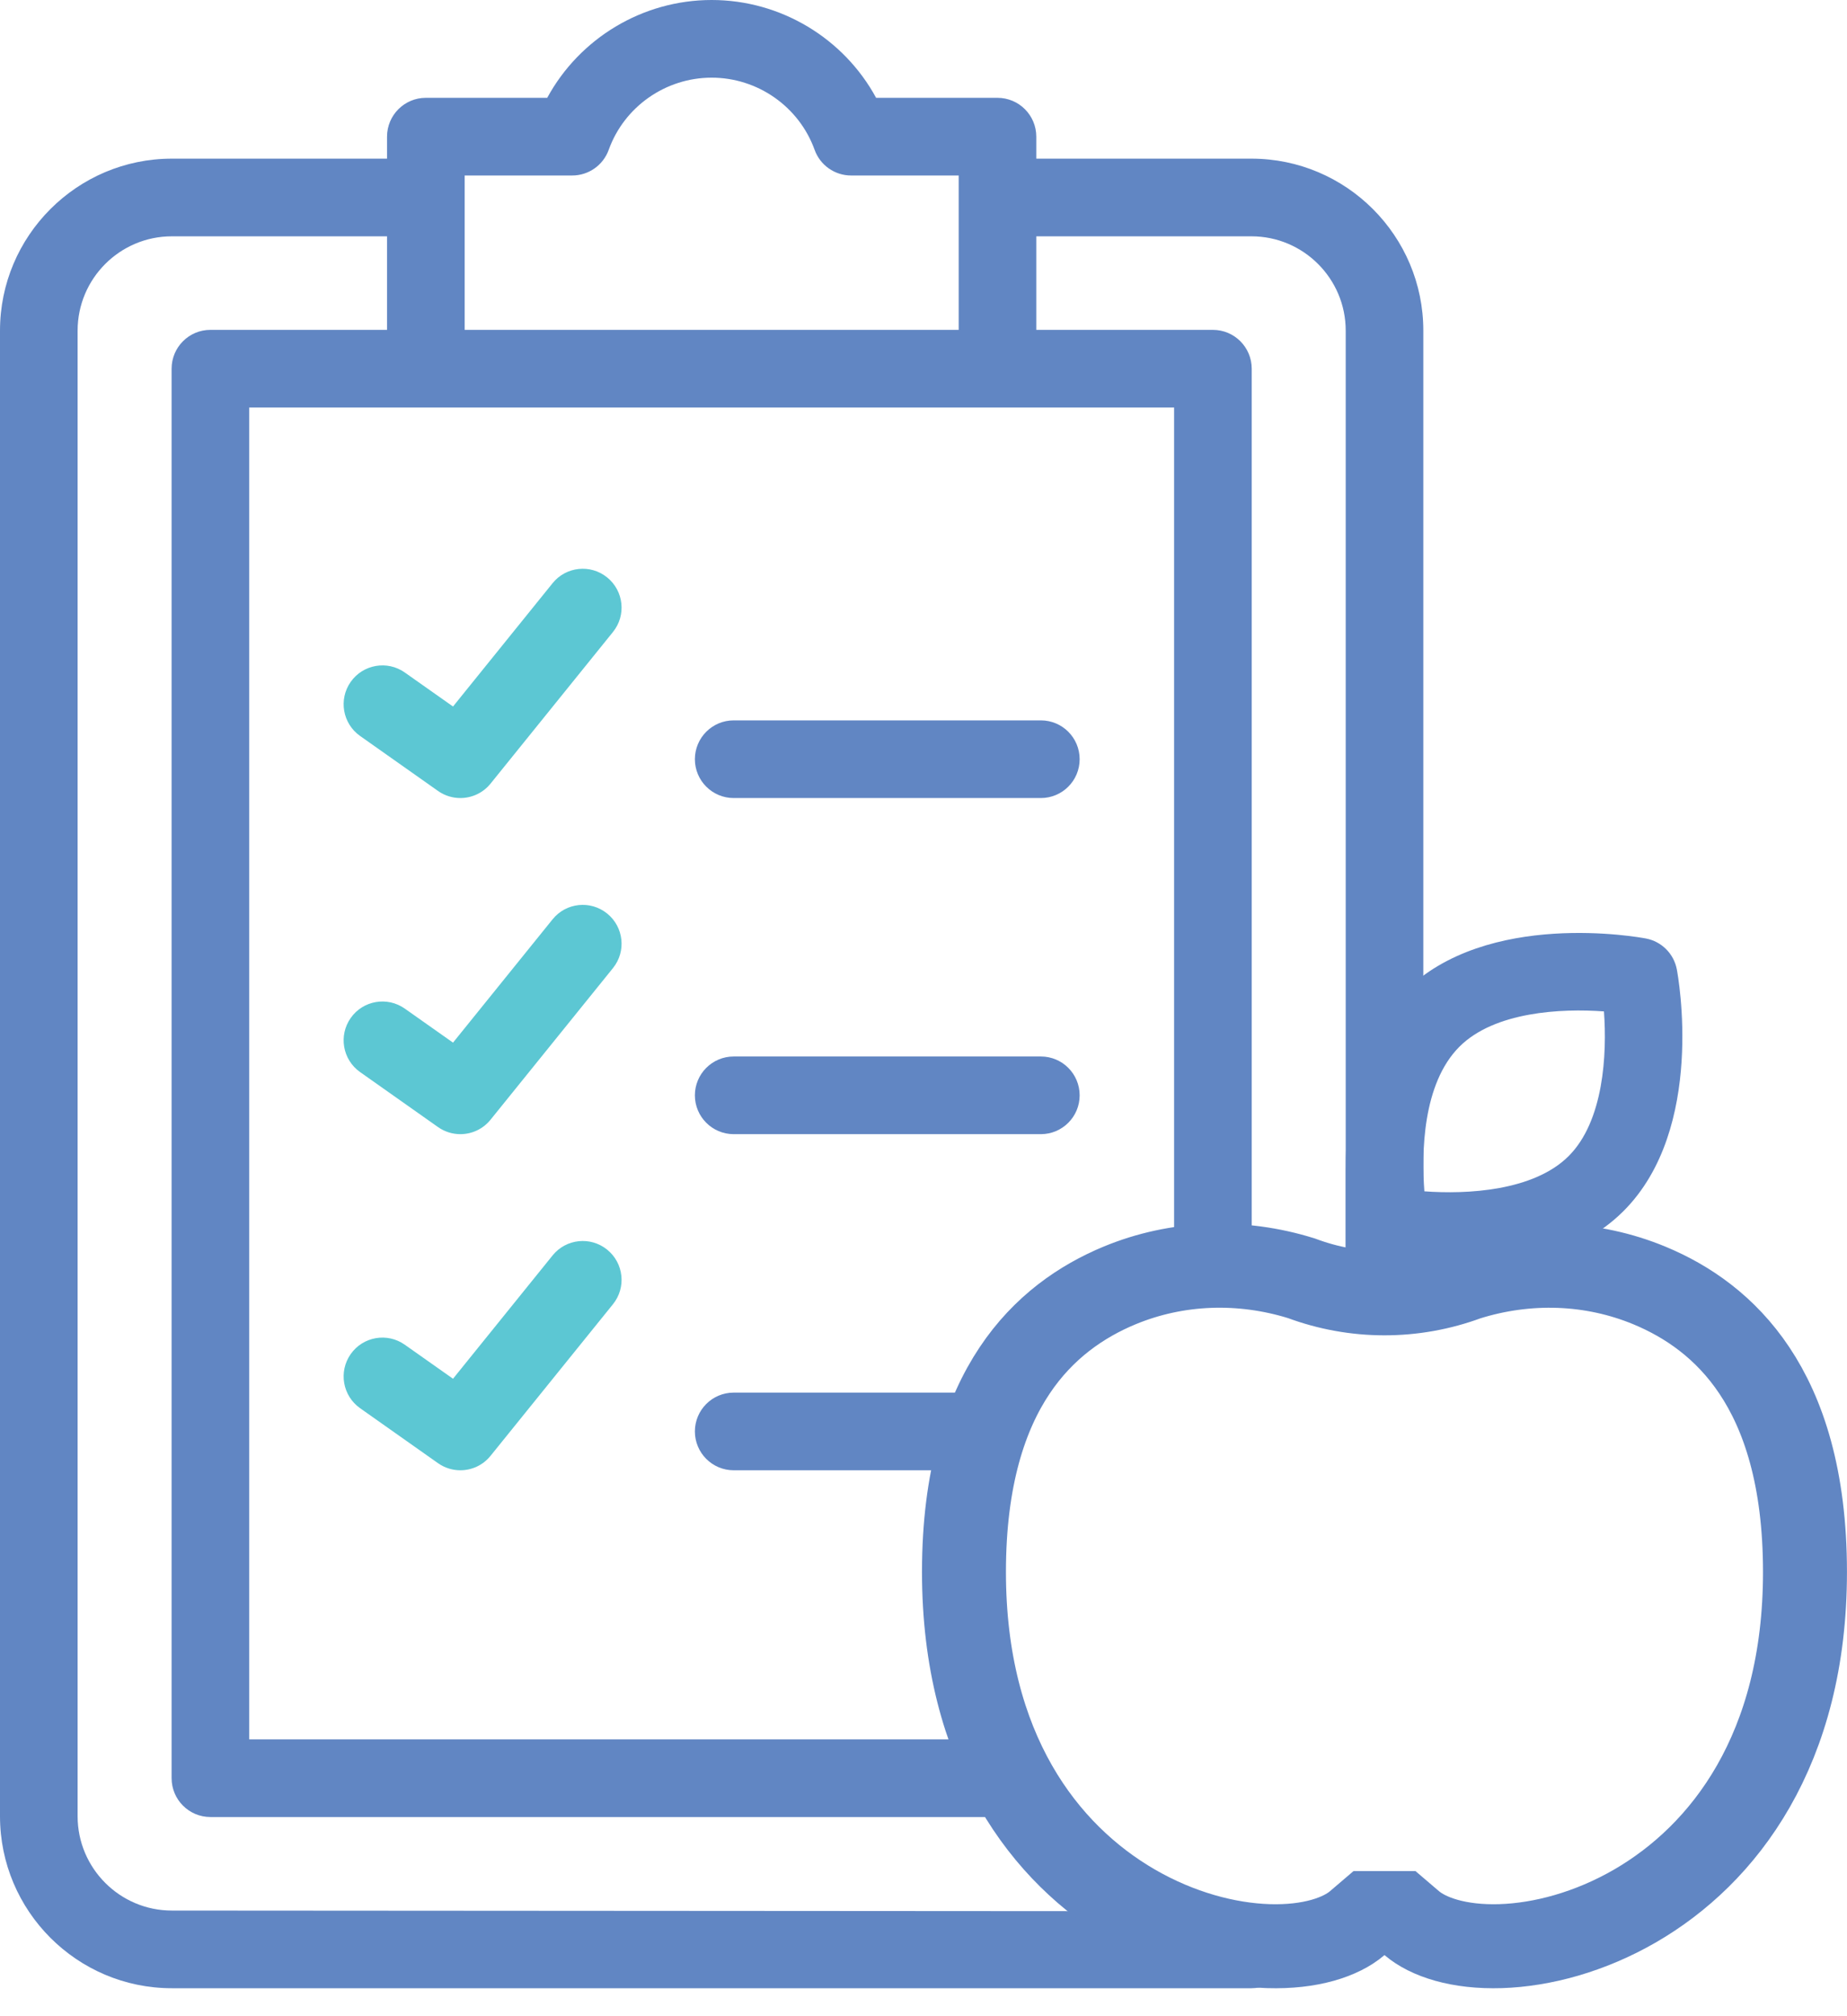
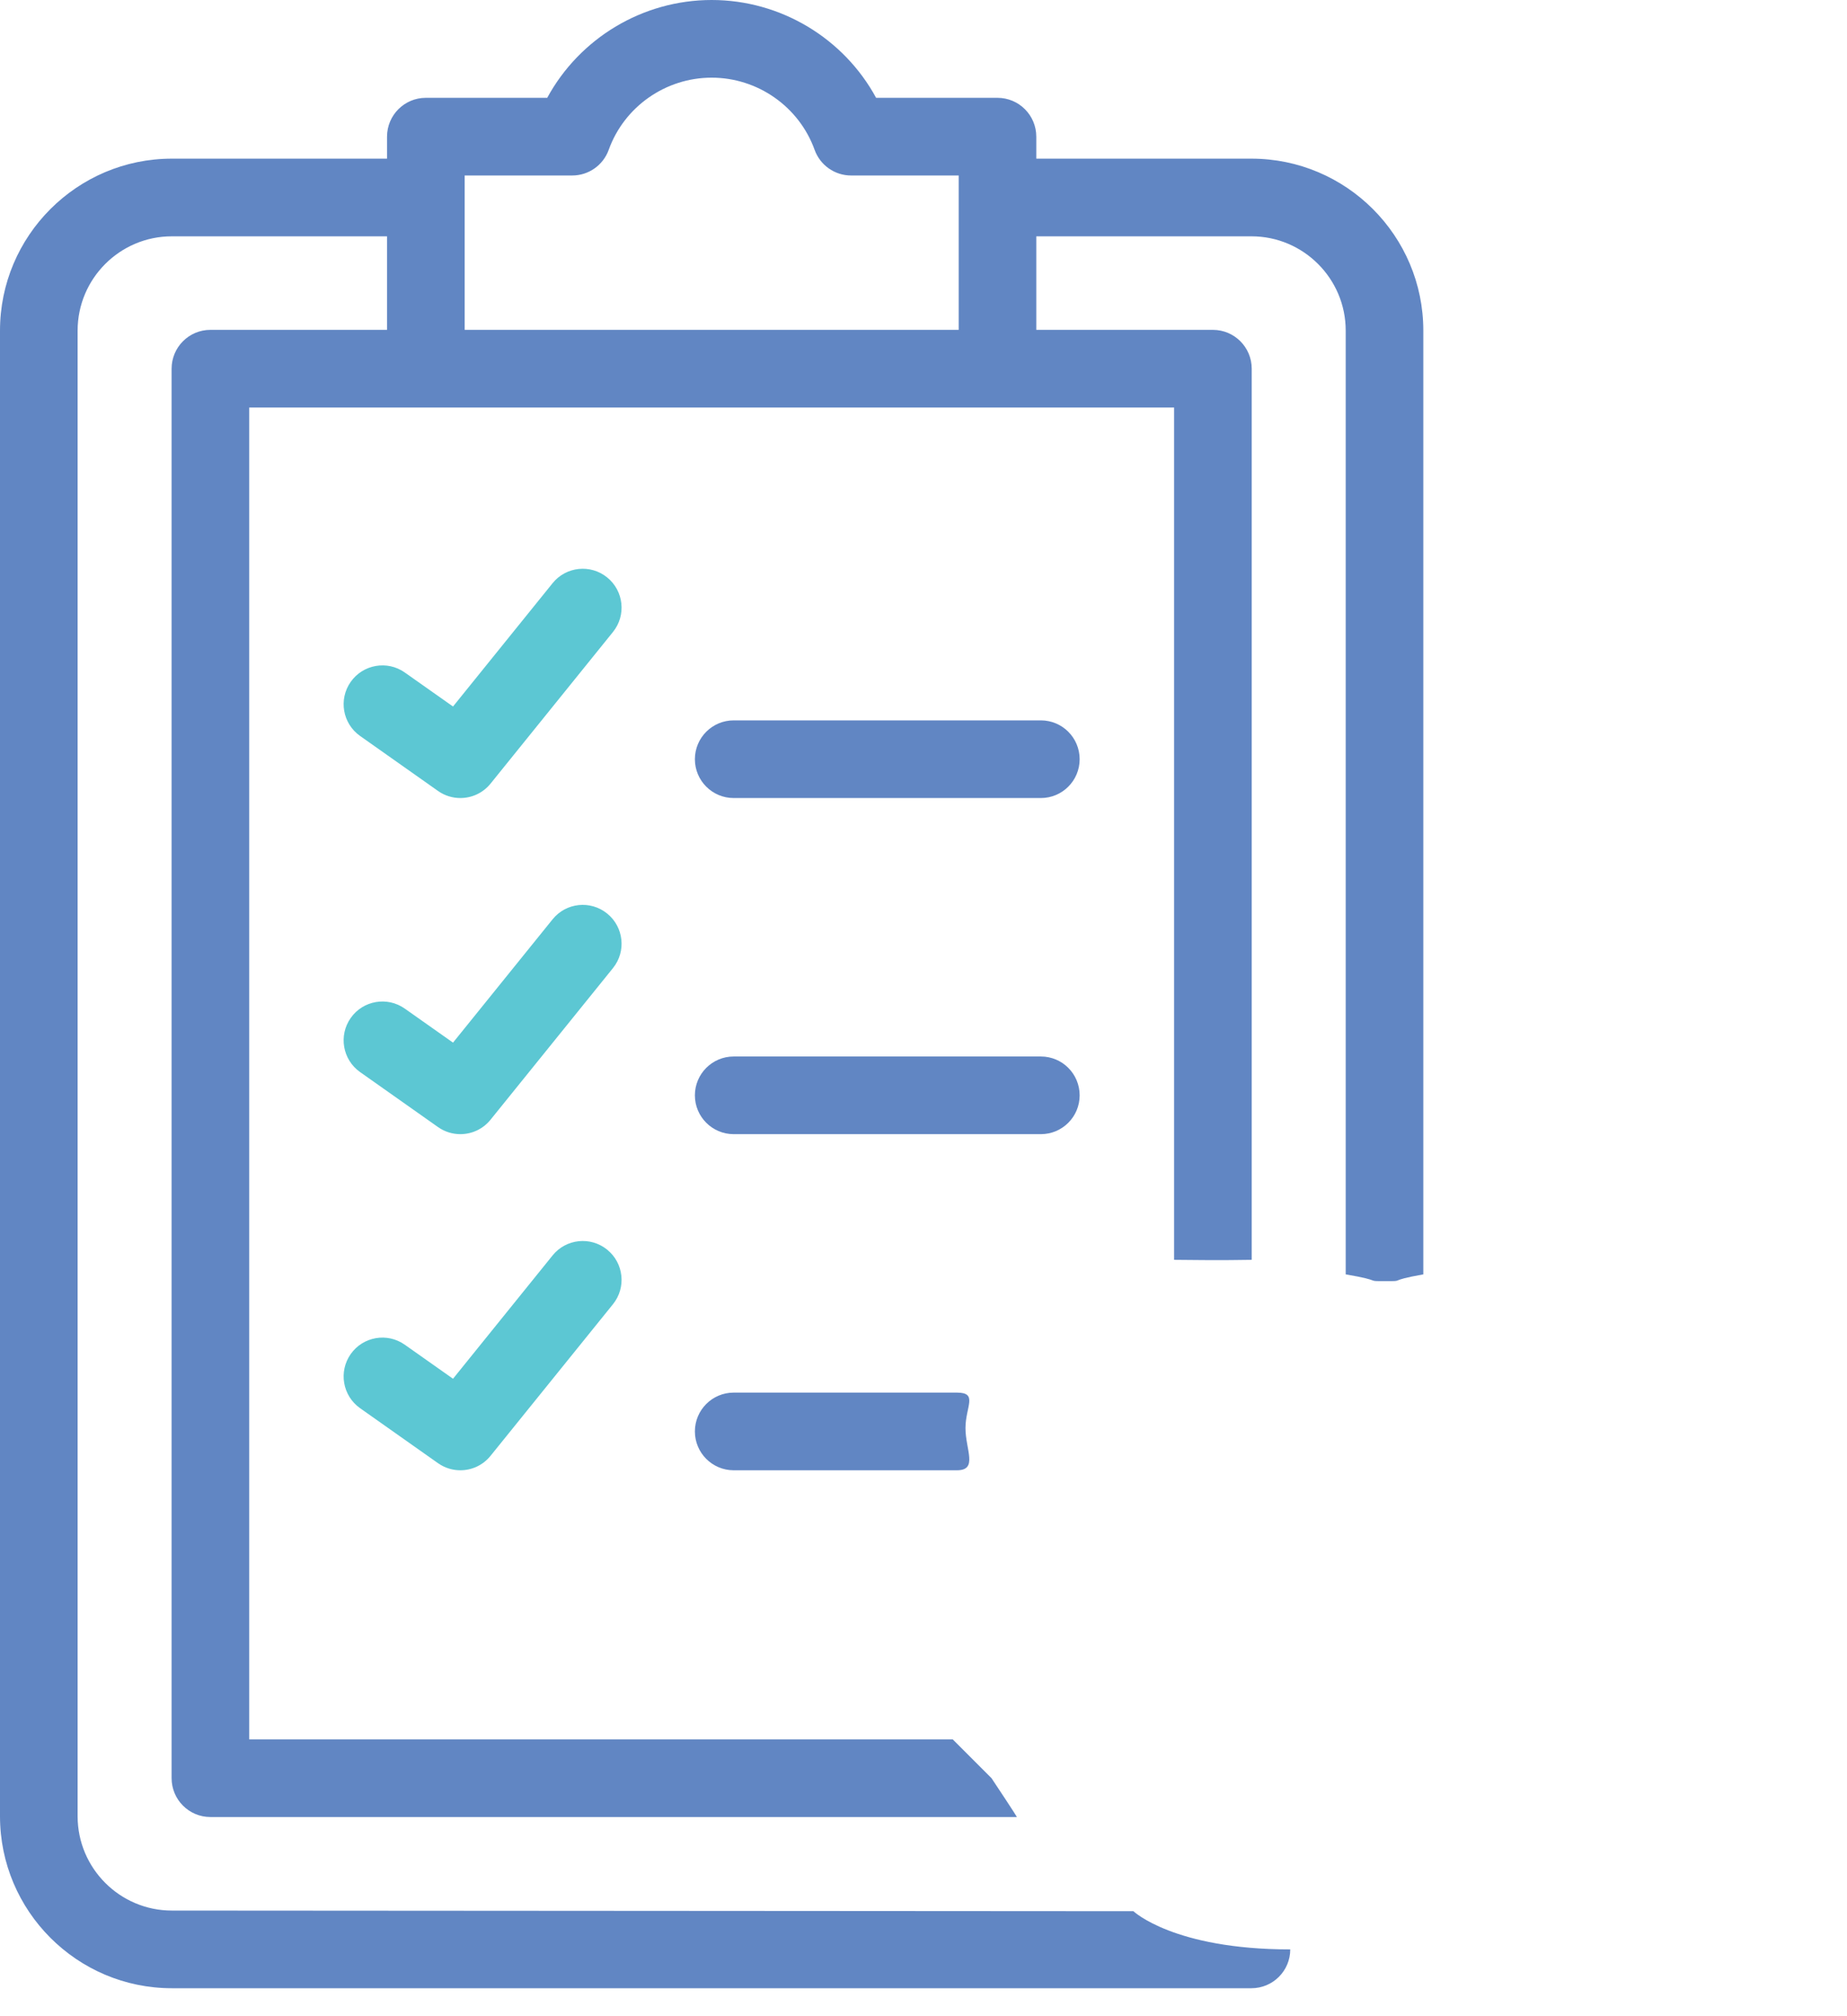
<svg xmlns="http://www.w3.org/2000/svg" width="44" height="48" viewBox="0 0 44 48" fill="none">
  <path d="M14.463 13.746C14.066 13.425 13.484 13.487 13.164 13.884L10.792 16.82L9.643 16.01C9.226 15.716 8.649 15.816 8.355 16.233C8.061 16.65 8.161 17.227 8.578 17.521L10.434 18.83C10.596 18.944 10.782 18.999 10.966 18.999C11.237 18.999 11.504 18.881 11.686 18.656L14.602 15.046C14.923 14.649 14.861 14.067 14.463 13.746Z" fill="#5CC7D3" />
  <path d="M24.796 17.15H17.478C16.968 17.15 16.554 17.564 16.554 18.075C16.554 18.585 16.968 18.999 17.478 18.999H24.796C25.306 18.999 25.72 18.585 25.72 18.075C25.72 17.564 25.306 17.15 24.796 17.15Z" fill="#6186C3" />
  <path d="M14.463 21.748C14.066 21.427 13.484 21.489 13.164 21.886L10.792 24.822L9.643 24.012C9.226 23.718 8.649 23.817 8.355 24.235C8.061 24.652 8.161 25.229 8.578 25.523L10.434 26.832C10.596 26.946 10.782 27.001 10.966 27.001C11.237 27.001 11.504 26.883 11.686 26.657L14.602 23.048C14.923 22.651 14.861 22.069 14.463 21.748Z" fill="#5CC7D3" />
  <path d="M24.796 25.152H17.478C16.968 25.152 16.554 25.566 16.554 26.077C16.554 26.587 16.968 27.001 17.478 27.001H24.796C25.306 27.001 25.72 26.587 25.72 26.077C25.72 25.566 25.306 25.152 24.796 25.152Z" fill="#6186C3" />
  <path d="M14.463 29.75C14.066 29.429 13.484 29.491 13.164 29.888L10.792 32.824L9.643 32.014C9.226 31.719 8.649 31.819 8.355 32.236C8.061 32.654 8.161 33.23 8.578 33.525L10.434 34.834C10.596 34.948 10.782 35.003 10.966 35.003C11.237 35.003 11.504 34.885 11.686 34.659L14.602 31.05C14.923 30.653 14.861 30.071 14.463 29.75Z" fill="#5CC7D3" />
  <path d="M22.796 33.154H17.478C16.968 33.154 16.554 33.568 16.554 34.078C16.554 34.589 16.968 35.003 17.478 35.003H22.796C23.306 35.003 23 34.511 23 34C23 33.489 23.306 33.154 22.796 33.154Z" fill="#6186C3" />
  <path fill-rule="evenodd" clip-rule="evenodd" d="M29.812 3.777H24.687V3.254C24.687 2.743 24.273 2.329 23.762 2.329H20.871C20.102 0.913 18.601 0 16.953 0C15.306 0 13.805 0.913 13.036 2.329H10.144C9.634 2.329 9.22 2.743 9.22 3.254V3.777H4.094C1.837 3.777 0 5.614 0 7.871V43.24C0 45.497 1.837 47.334 4.094 47.334H29.812C30.323 47.334 30.737 46.92 30.737 46.41C27.958 46.41 27 45.5 27 45.5L4.094 45.485C2.856 45.485 1.849 44.478 1.849 43.24V7.871C1.849 6.633 2.856 5.626 4.094 5.626H9.22V7.853H5.012C4.502 7.853 4.088 8.267 4.088 8.778V42.333C4.088 42.844 4.502 43.258 5.012 43.258H24.224C24.224 43.258 24.236 43.258 23.62 42.333C22.696 41.409 23.62 42.333 22.696 41.409H5.937V9.702H27.97V19.847V29.993C29 30 28.489 30 29 30C29.511 30 29 30 29.819 29.993V8.778C29.819 8.267 29.405 7.853 28.894 7.853H24.687V5.626H29.812C31.05 5.626 32.058 6.633 32.058 7.871V30.339C33 30.5 32.489 30.5 33 30.5C33.511 30.5 33 30.5 33.907 30.339V7.871C33.907 5.614 32.07 3.777 29.812 3.777ZM11.069 4.178V7.853H22.838V4.178H20.275C19.886 4.178 19.538 3.934 19.406 3.567C19.035 2.539 18.05 1.849 16.953 1.849C15.857 1.849 14.871 2.539 14.501 3.567C14.369 3.934 14.021 4.178 13.631 4.178H11.069Z" fill="#6186C3" />
-   <path d="M34.95 30.437C36.386 29.986 37.919 30.035 39.292 30.603C40.2 30.979 41.108 31.599 41.795 32.63C42.483 33.66 42.999 35.176 42.999 37.425C42.999 41.654 41.071 44.148 38.951 45.375C37.871 45.999 36.734 46.3 35.752 46.332C34.746 46.364 34.017 46.113 33.632 45.785L33.352 45.546H32.612L32.331 45.786C31.947 46.114 31.218 46.364 30.212 46.332C29.23 46.3 28.093 45.999 27.014 45.375C24.893 44.148 22.964 41.655 22.964 37.425C22.964 35.176 23.481 33.66 24.169 32.63C24.856 31.599 25.764 30.979 26.671 30.603C28.041 30.036 29.569 29.986 31.002 30.432C32.277 30.908 33.673 30.91 34.95 30.437Z" stroke="#6186C3" stroke-width="2" />
-   <path d="M39.946 23.078C39.875 22.706 39.584 22.414 39.211 22.343C39.057 22.314 35.423 21.648 33.459 23.611C32.296 24.775 32.056 26.525 32.059 27.79C32.058 27.809 32.058 27.828 32.058 27.847V31.151C32.058 31.662 32.489 31.5 33 31.5C33.511 31.5 33.907 31.662 33.907 31.151V30.211C34.095 30.222 34.303 30.23 34.526 30.23C35.789 30.23 37.523 29.985 38.678 28.83C40.641 26.866 39.975 23.232 39.946 23.078ZM37.37 27.522C36.537 28.356 34.947 28.437 33.932 28.362C33.864 27.448 33.884 25.802 34.767 24.919C35.602 24.084 37.195 24.004 38.21 24.079C38.285 25.095 38.205 26.688 37.37 27.522Z" fill="#6186C3" />
</svg>